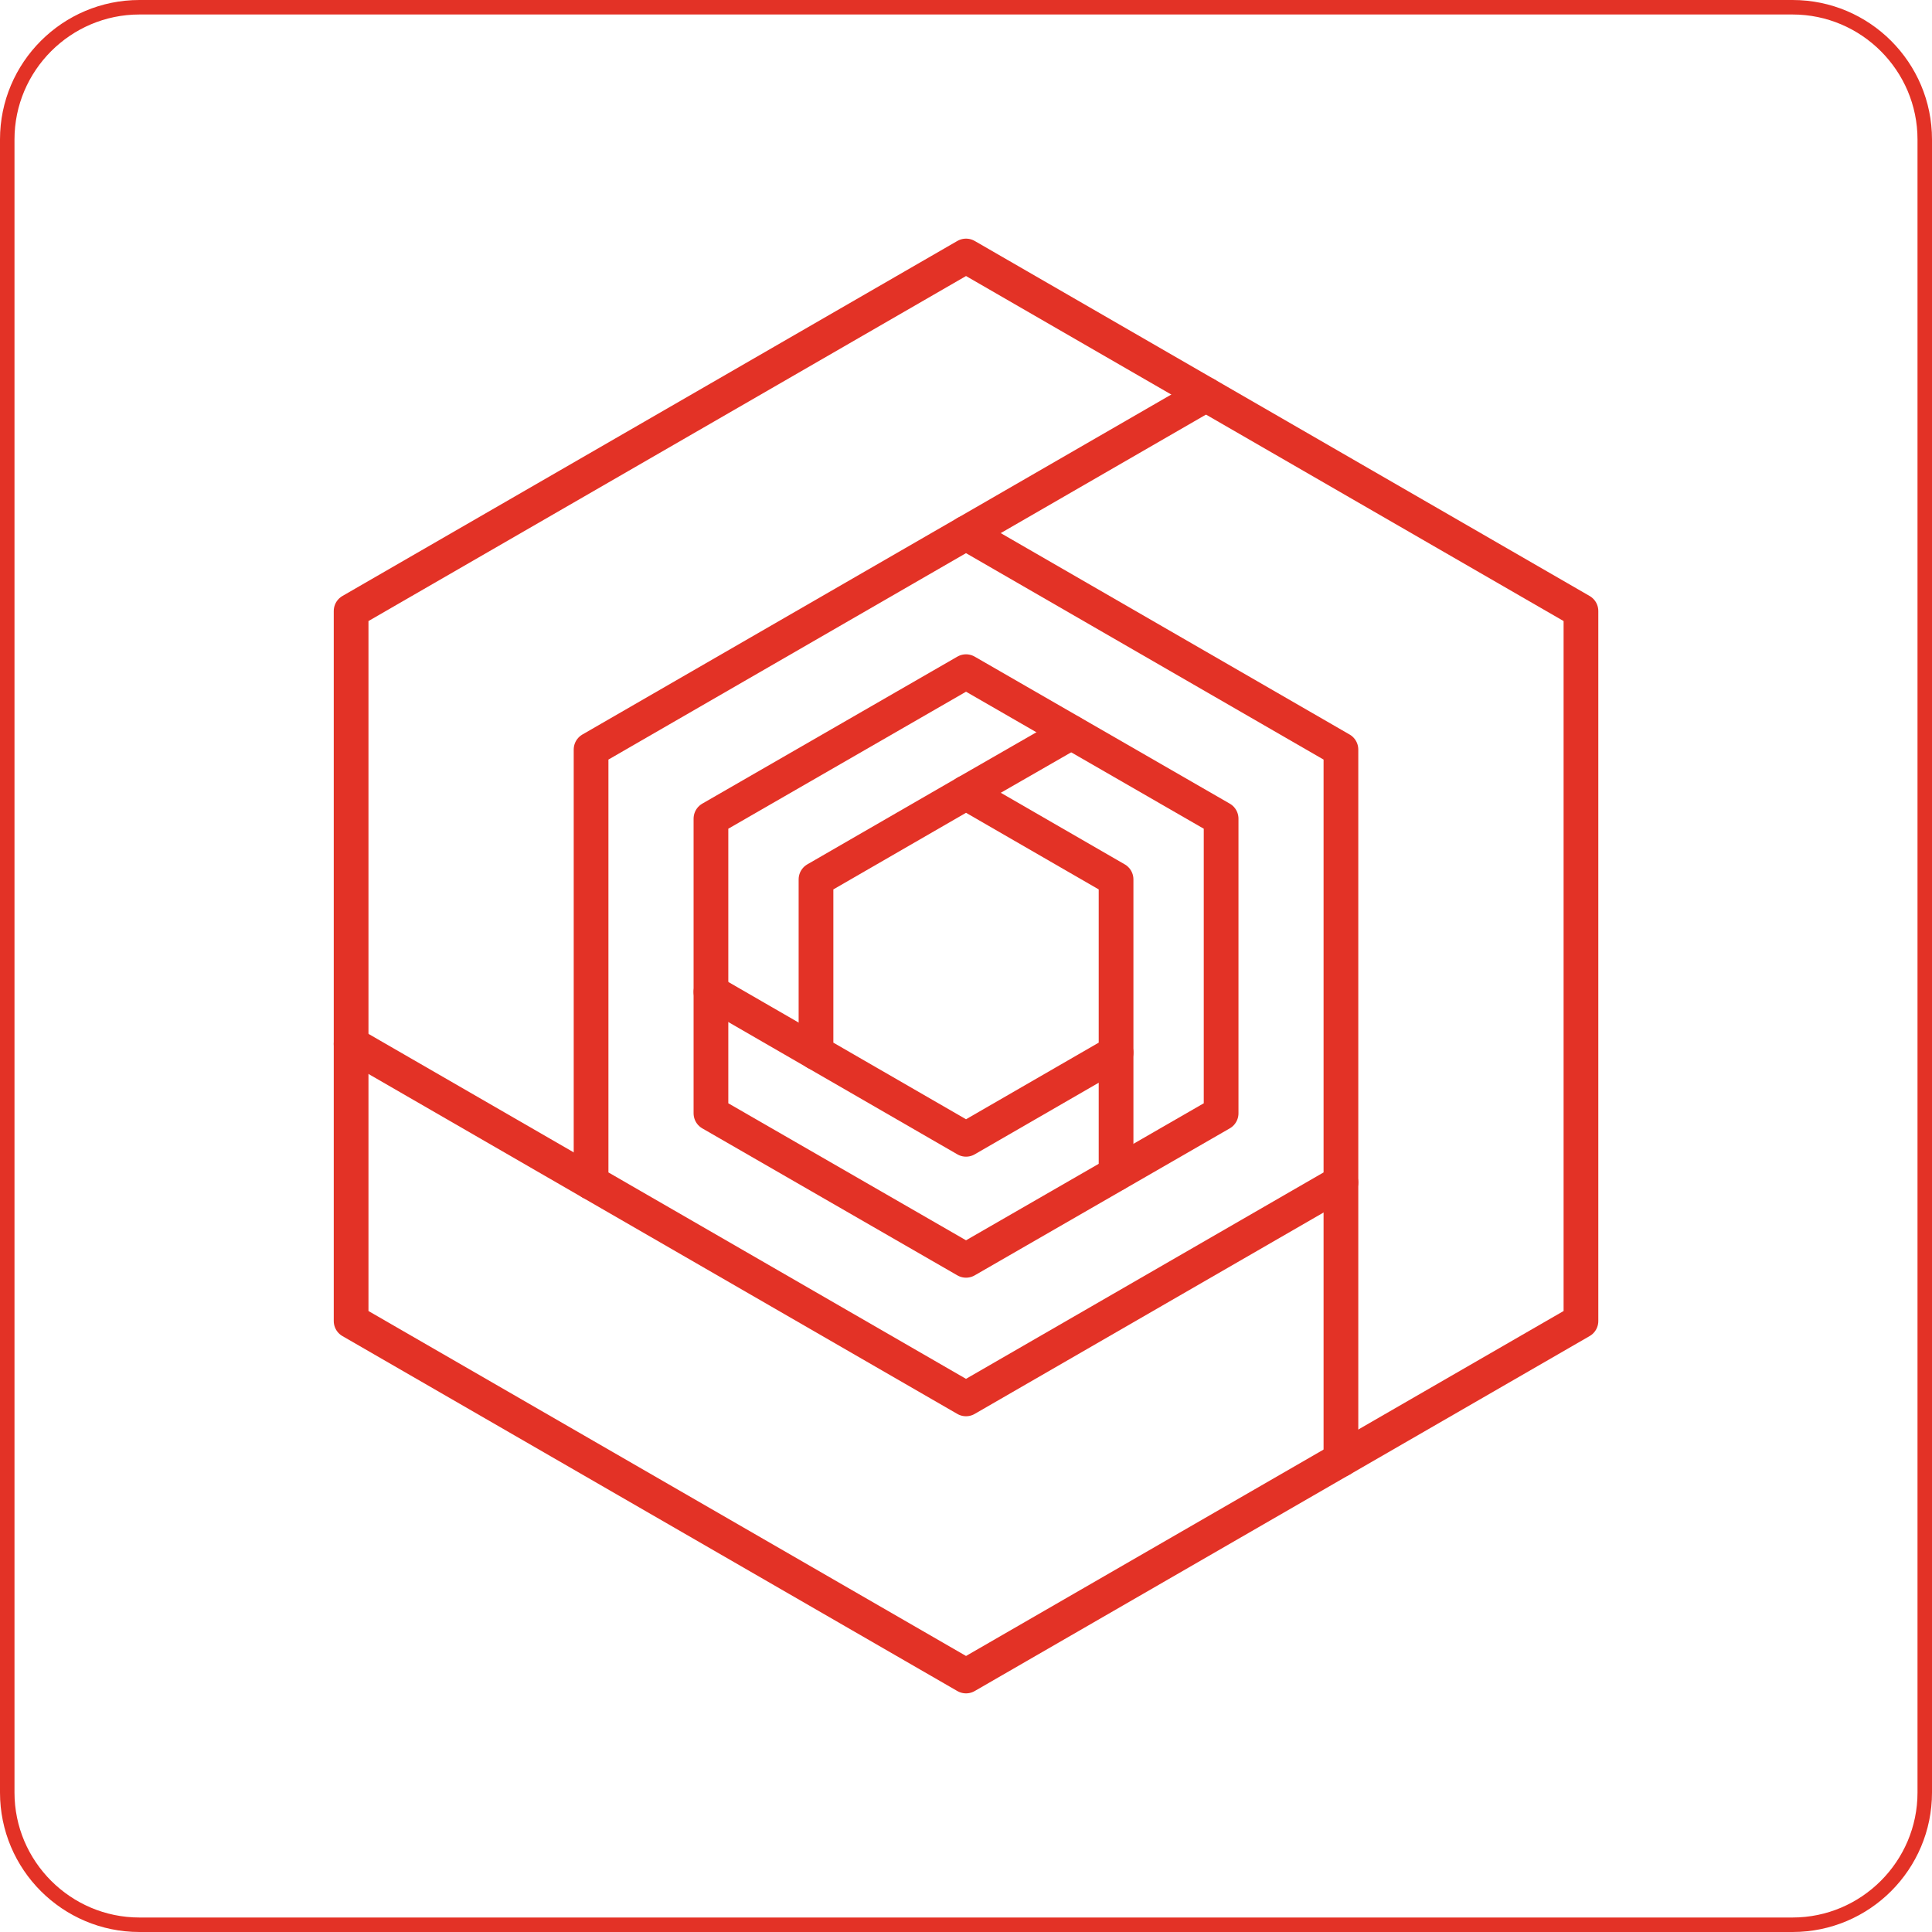
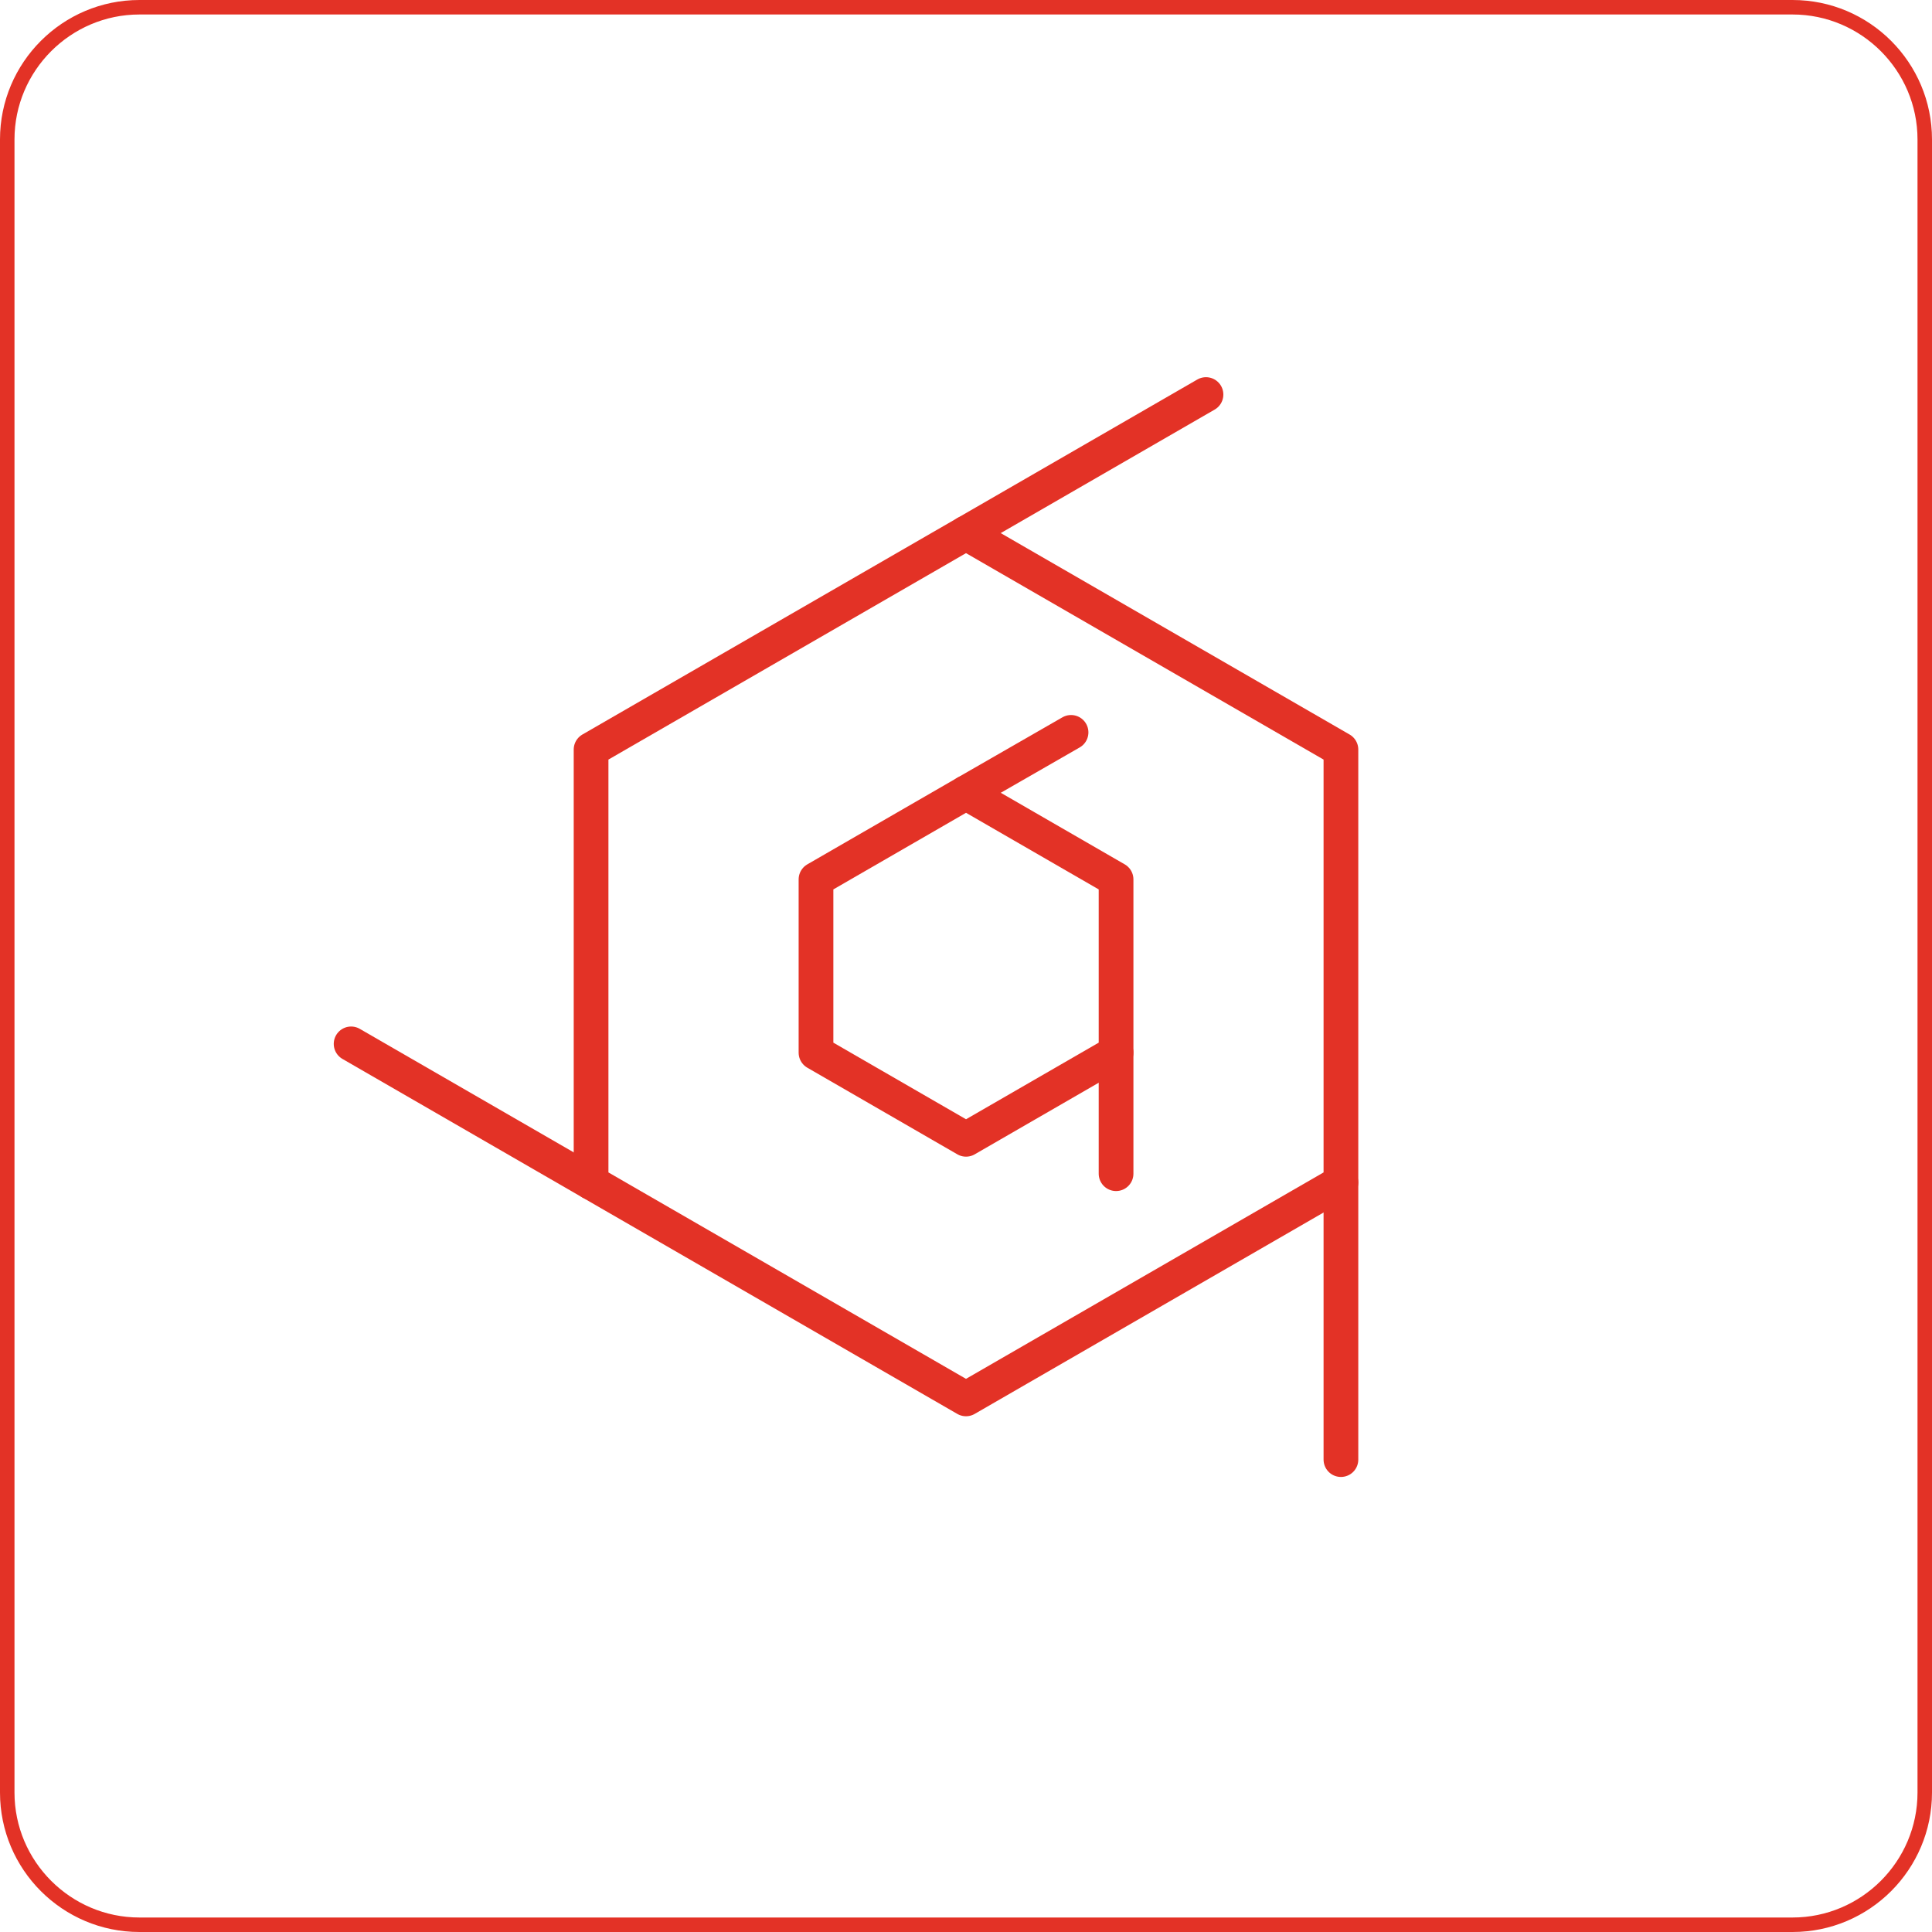
<svg xmlns="http://www.w3.org/2000/svg" width="64" height="64" viewBox="0 0 64 64" fill="none">
  <g clip-path="url(#clip0_120_43)">
    <path d="M19.58 24.83V39.17L32 46.34L44.42 39.17V24.83L32 17.66L19.58 24.83Z" stroke="#E33226" stroke-width="1.15" stroke-linecap="round" stroke-linejoin="round" />
-     <path d="M11.631 20.241V43.761L32.001 55.52L52.371 43.761V20.241L32.001 8.48L11.631 20.241Z" stroke="#E33226" stroke-width="1.15" stroke-linecap="round" stroke-linejoin="round" />
    <path d="M27.031 29.131V34.871L32.001 37.741L36.971 34.871V29.131L32.001 26.261L27.031 29.131Z" stroke="#E33226" stroke-width="1.15" stroke-linecap="round" stroke-linejoin="round" />
-     <path d="M23.551 27.12V36.88L32.001 41.75L40.451 36.88V27.12L32.001 22.25L23.551 27.12Z" stroke="#E33226" stroke-width="1.15" stroke-linecap="round" stroke-linejoin="round" />
    <path d="M44.42 39.171V48.351" stroke="#E33226" stroke-width="1.15" stroke-linecap="round" stroke-linejoin="round" />
    <path d="M36.971 34.87V38.88" stroke="#E33226" stroke-width="1.15" stroke-linecap="round" stroke-linejoin="round" />
    <path d="M32 17.66L39.95 13.07" stroke="#E33226" stroke-width="1.15" stroke-linecap="round" stroke-linejoin="round" />
    <path d="M19.581 39.17L11.631 34.58" stroke="#E33226" stroke-width="1.15" stroke-linecap="round" stroke-linejoin="round" />
    <path d="M35.48 24.261L32 26.261" stroke="#E33226" stroke-width="1.15" stroke-linecap="round" stroke-linejoin="round" />
-     <path d="M23.551 32.86L27.031 34.87" stroke="#E33226" stroke-width="1.15" stroke-linecap="round" stroke-linejoin="round" />
    <path d="M59.38 0.48C61.66 0.48 63.52 2.34 63.52 4.62V59.38C63.52 61.66 61.66 63.52 59.38 63.52H4.62C2.34 63.52 0.48 61.66 0.48 59.38V4.62C0.48 2.34 2.34 0.48 4.62 0.48H59.38ZM59.38 0H4.62C2.07 0 0 2.07 0 4.62V59.38C0 61.93 2.07 64 4.62 64H59.38C61.93 64 64 61.93 64 59.38V4.62C64 2.07 61.93 0 59.38 0Z" fill="#E33226" />
  </g>
  <defs>
    <clipPath id="clip0_120_43">
      <rect width="64" height="64" fill="white" />
    </clipPath>
  </defs>
</svg>